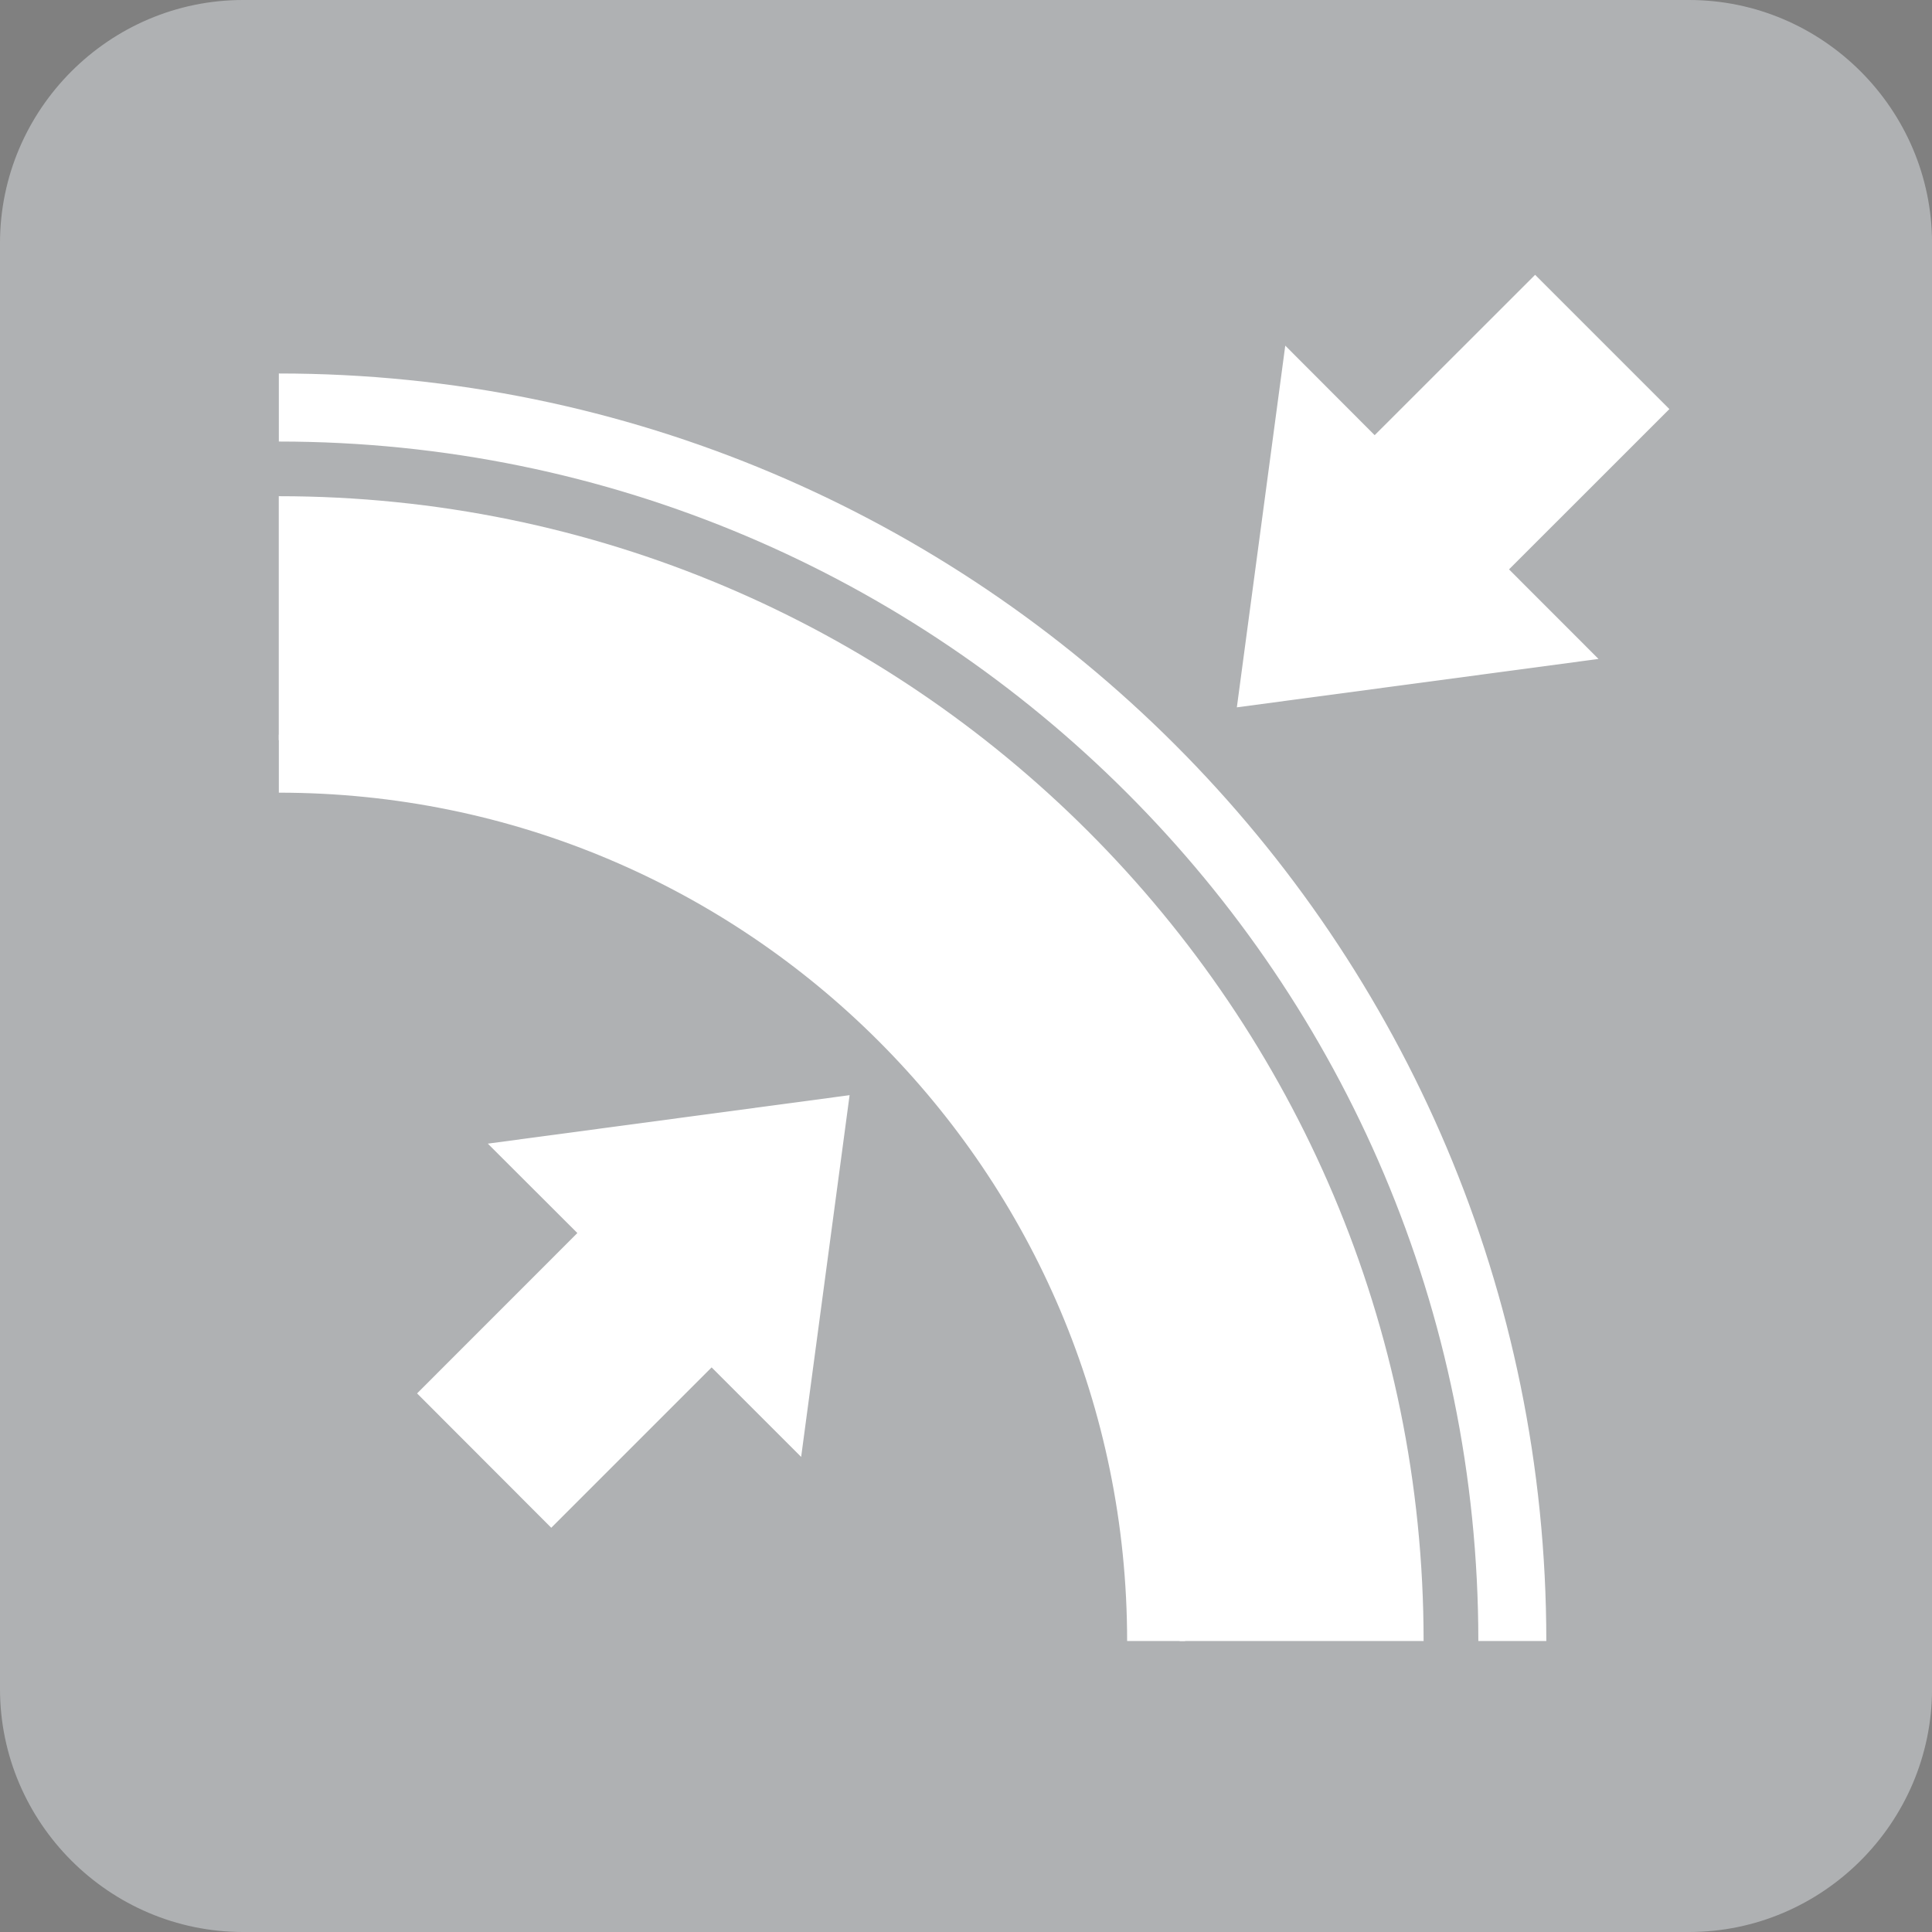
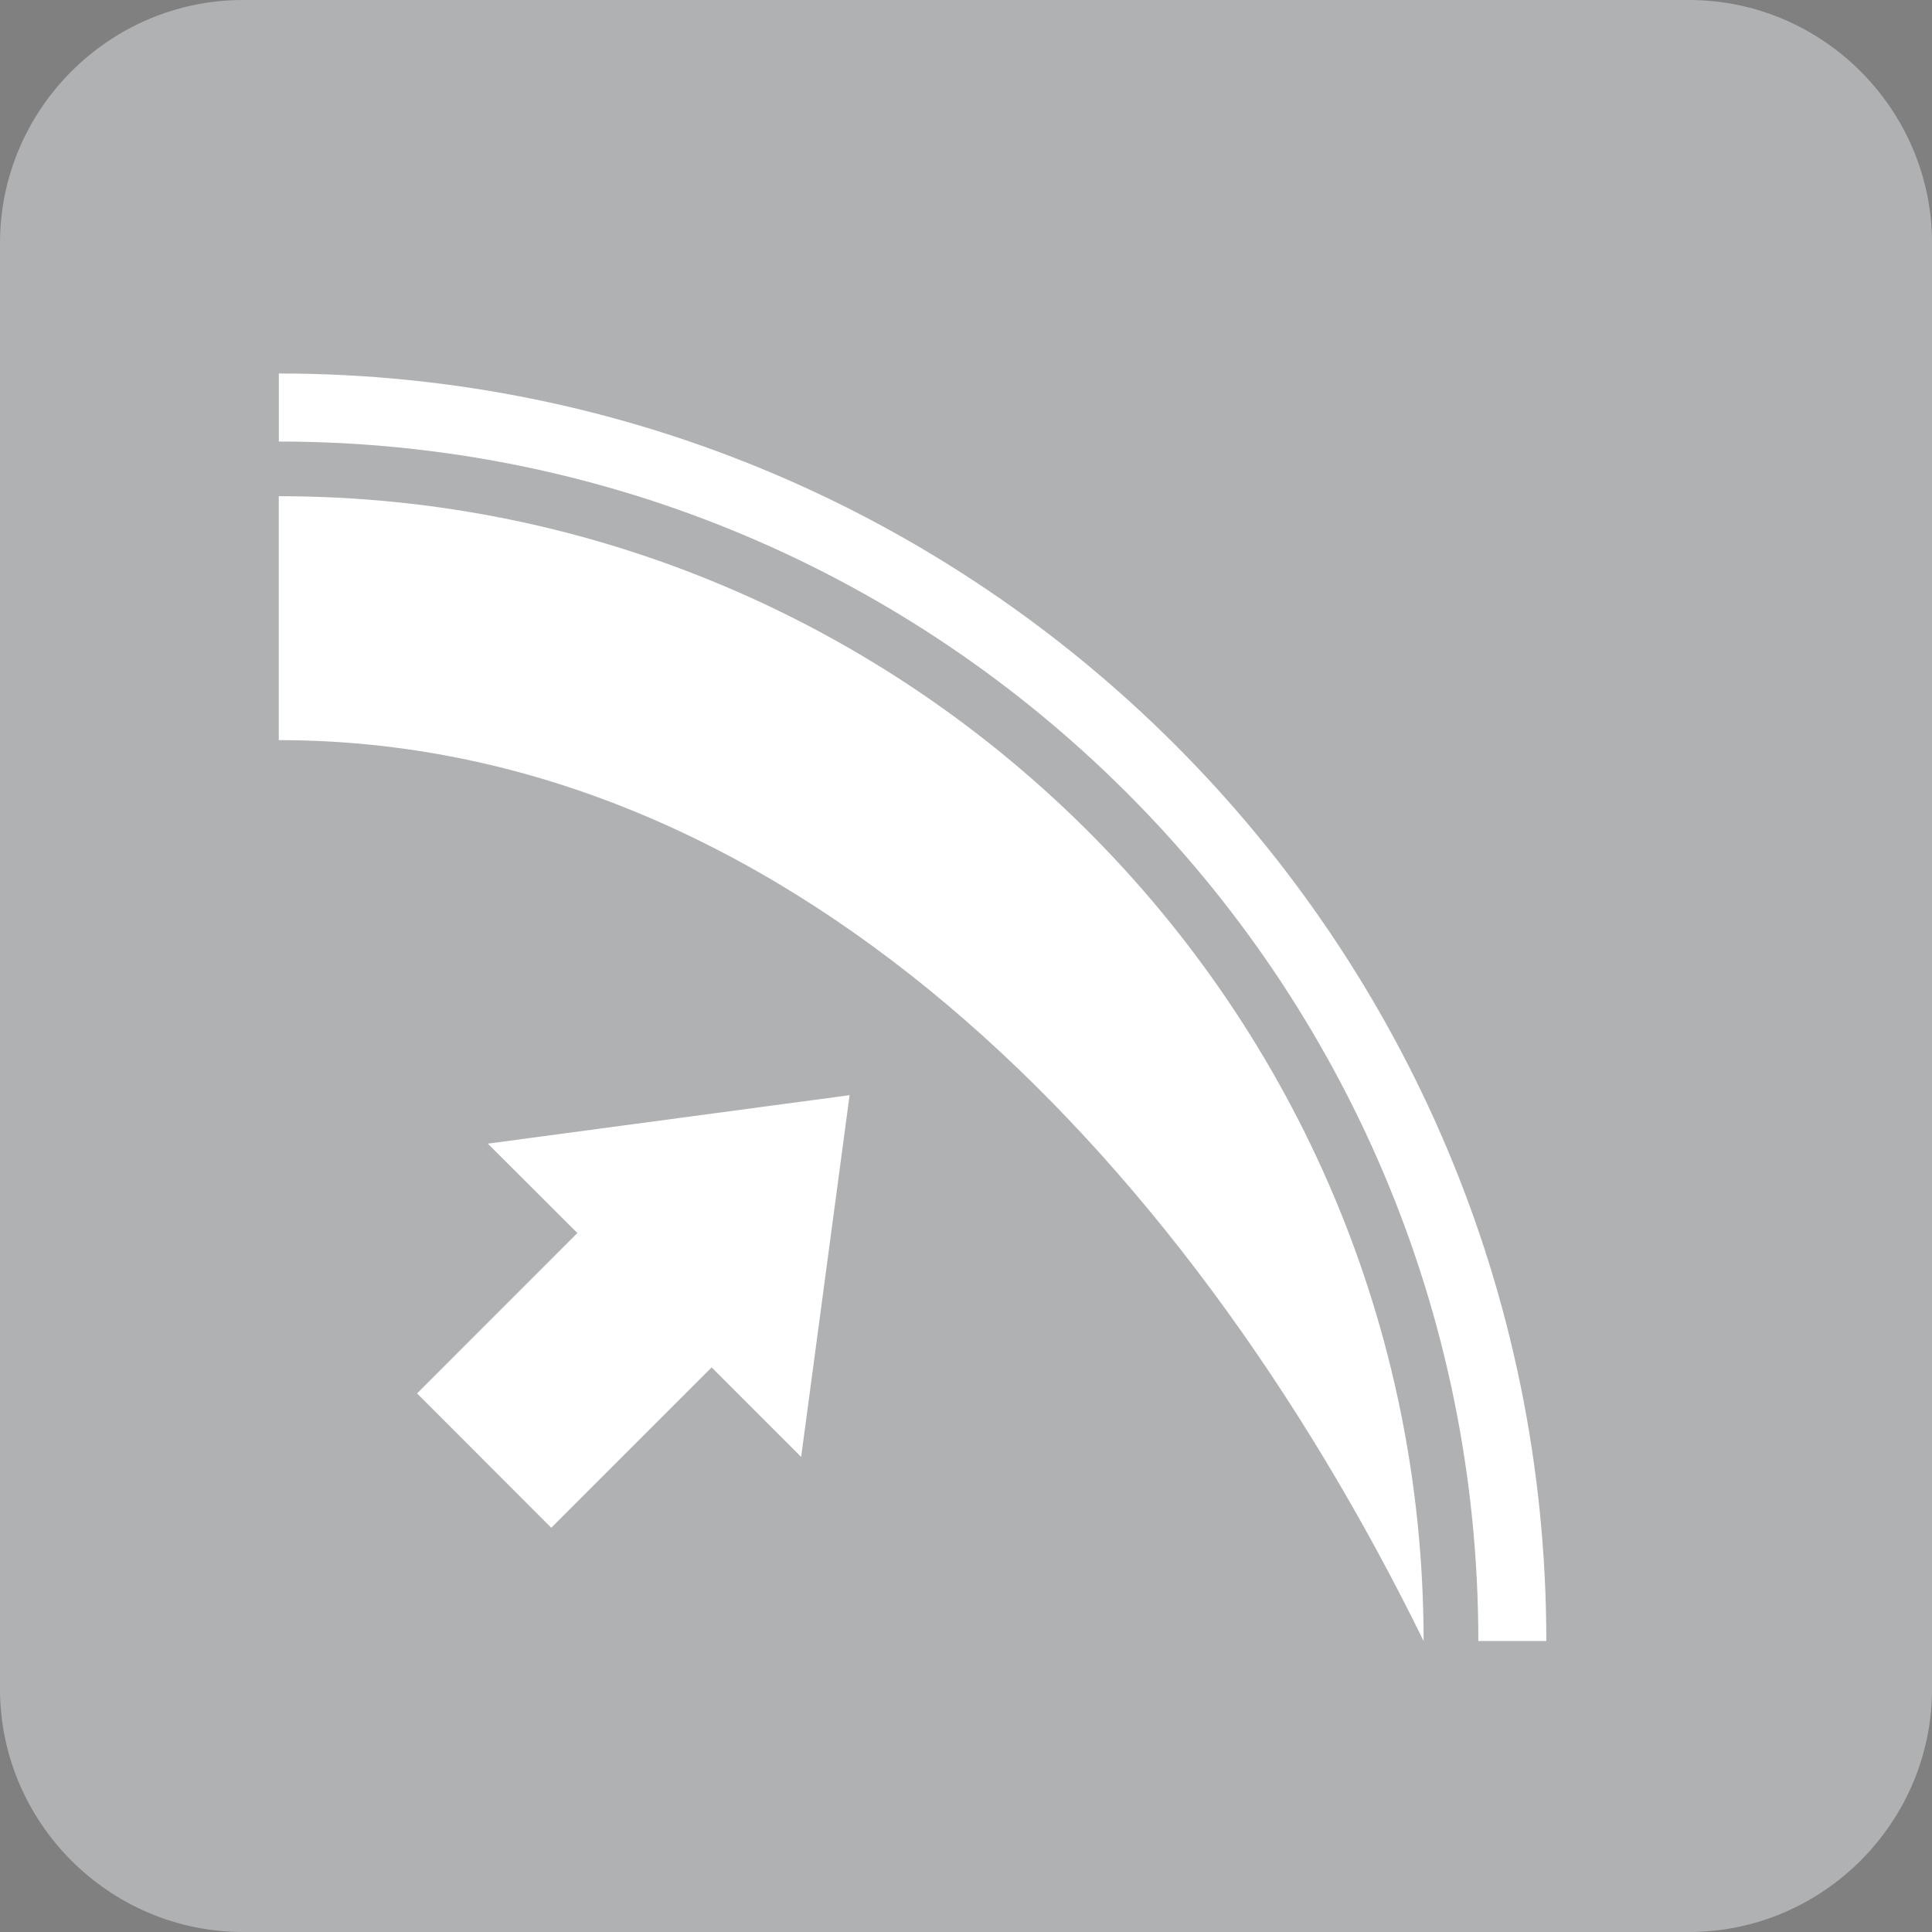
<svg xmlns="http://www.w3.org/2000/svg" version="1.1" id="Layer_1" width="55.277" height="55.277" viewBox="0 0 55.277 55.277" overflow="visible" enable-background="new 0 0 55.277 55.277" xml:space="preserve">
  <rect x="0" y="0" width="55.277" height="55.277" fill="#808080" stroke="none" />
  <path fill="#AFB1B3" d="M6.954,0h41.372c3.82,0,6.952,3.129,6.952,6.955v41.367c0,3.826-3.132,6.955-6.952,6.955H6.954  C3.129,55.277,0,52.148,0,48.322V6.955C0,3.129,3.129,0,6.954,0" />
  <path fill="#FFFFFF" d="M7.978,10.686c10.014,0,19.08,4.059,25.641,10.62c6.563,6.564,10.623,15.631,10.623,25.645h-1.945  c0-9.478-3.844-18.057-10.055-24.265c-6.209-6.212-14.788-10.053-24.264-10.053V10.686z" />
-   <path fill="#FFFFFF" d="M7.976,17.506v-3.309c18.091,0,32.755,14.665,32.755,32.754h-6.979C33.75,32.715,22.211,21.176,7.976,21.176  " />
-   <polygon fill="#FFFFFF" points="47.763,11.704 43.175,16.291 45.735,18.853 35.388,20.238 36.773,9.889 39.331,12.451 43.922,7.863   " />
-   <path fill="none" stroke="#FFFFFF" stroke-width="1.659" stroke-miterlimit="22.926" d="M7.978,21.85  c13.863,0,25.1,11.238,25.1,25.102" />
+   <path fill="#FFFFFF" d="M7.976,17.506v-3.309c18.091,0,32.755,14.665,32.755,32.754C33.75,32.715,22.211,21.176,7.976,21.176  " />
  <polygon fill="#FFFFFF" points="11.933,39.867 16.519,35.279 13.957,32.721 24.308,31.334 22.922,41.684 20.36,39.123   15.772,43.711 " />
  <path fill="#AFB1B3" d="M8.114,19.27" />
-   <path fill="none" stroke="#000000" stroke-width="1.95" d="M8.114,19.27" />
</svg>